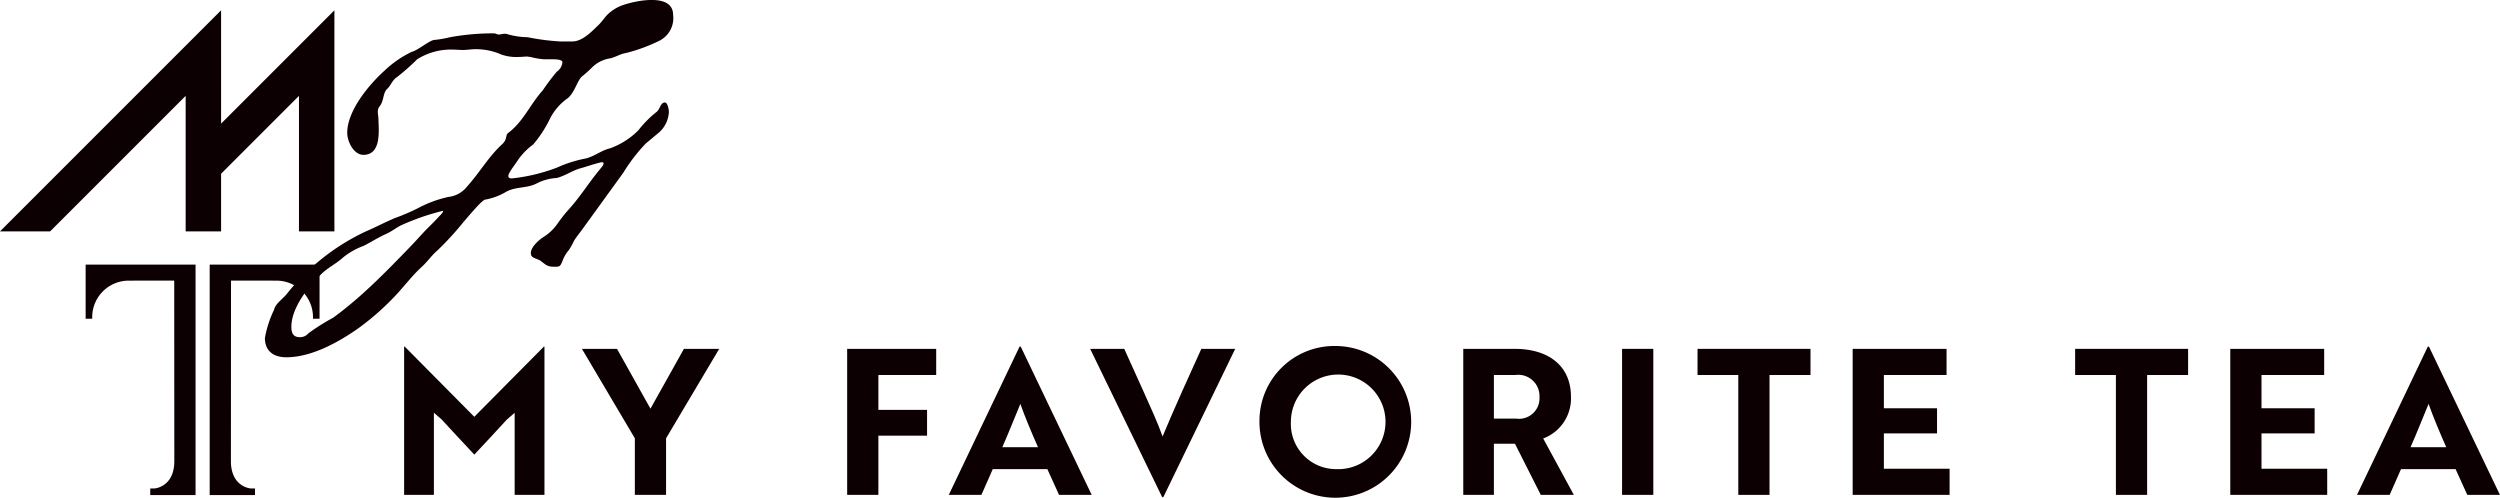
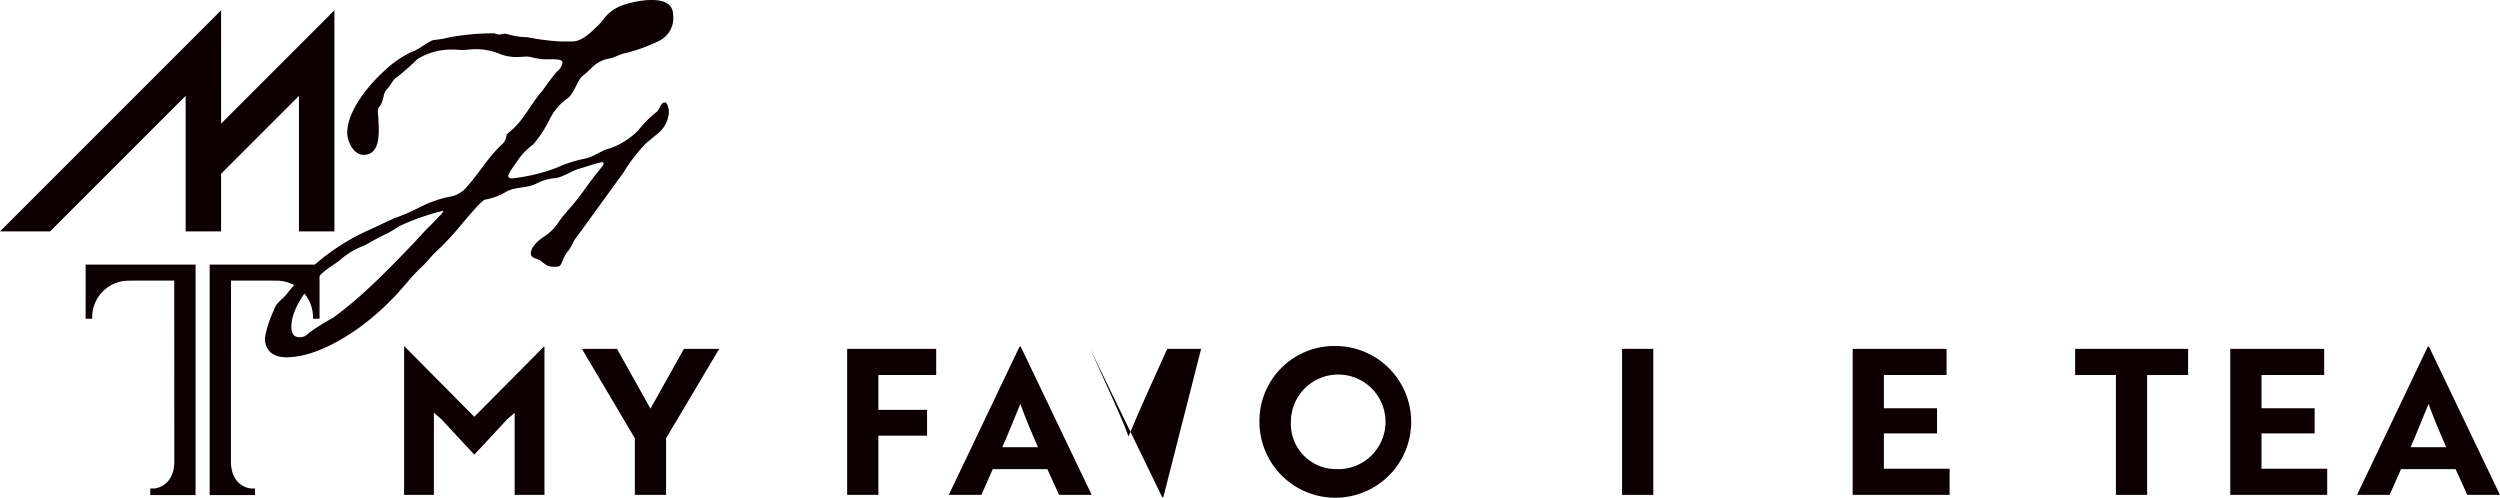
<svg xmlns="http://www.w3.org/2000/svg" width="213.379" height="42.48" viewBox="0 0 213.379 42.48">
  <g id="Group_12" data-name="Group 12" transform="translate(-410.254 -205.109)">
    <path id="Path_1" data-name="Path 1" d="M438.714,241.022v19.669h3.867v-.562h-.33c-.2,0-1.725-.227-1.725-2.332l.008-15.408h3.37l.384.005-.029,0,.113,0h-.084a3.119,3.119,0,0,1,3.241,3.246h.562v-4.618Z" transform="translate(-10.563 -13.329)" fill="#0d0002" />
    <path id="Path_2" data-name="Path 2" d="M480.015,208.519a14.35,14.35,0,0,1-3,1.119c-.473.066-.878.362-1.385.461a2.76,2.76,0,0,0-1.452.724,9.784,9.784,0,0,1-.877.79c-.406.3-.675,1.48-1.284,1.909a4.715,4.715,0,0,0-1.519,1.81,10.445,10.445,0,0,1-1.383,2.106,5.608,5.608,0,0,0-1.318,1.349c-.169.3-.81,1.053-.81,1.35,0,.164.168.2.3.2a15.239,15.239,0,0,0,3.849-.921,11.051,11.051,0,0,1,2.5-.789c.743-.2,1.318-.691,2.026-.856a6.481,6.481,0,0,0,2.431-1.547,9.147,9.147,0,0,1,1.485-1.513c.371-.23.371-.856.777-.856.236,0,.337.626.337.79a2.5,2.5,0,0,1-.81,1.744l-1.148.955a14.428,14.428,0,0,0-1.922,2.494l-2.023,2.793-1.509,2.082c-.23.316-.489.626-.69.96a6.155,6.155,0,0,1-.44.786,3.058,3.058,0,0,0-.574,1.02c-.169.362-.237.395-.541.395h-.169c-.573,0-.709-.2-1.114-.494-.3-.23-.844-.2-.844-.658,0-.559.743-1.184,1.182-1.448a4.069,4.069,0,0,0,1.08-1.053,12.84,12.84,0,0,1,1.046-1.317c.946-1.053,1.688-2.27,2.6-3.356.1-.132.3-.329.3-.494,0-.065-.034-.1-.169-.1-.608.131-1.216.362-1.824.526-.709.2-1.316.658-2.026.823a4.293,4.293,0,0,0-1.688.461c-.81.428-1.755.263-2.566.691a5.331,5.331,0,0,1-1.823.691c-.27,0-1.587,1.612-1.858,1.909a25.071,25.071,0,0,1-2.195,2.4c-.506.427-.877.987-1.35,1.415-.875.792-1.585,1.78-2.412,2.625a22.119,22.119,0,0,1-3.059,2.663c-1.7,1.19-3.978,2.445-6.109,2.445-1.08,0-1.824-.526-1.824-1.645a9.089,9.089,0,0,1,.777-2.4c.135-.56.709-.889,1.08-1.349a18.773,18.773,0,0,1,6.72-5.331c.844-.362,1.654-.79,2.5-1.151a17.312,17.312,0,0,0,2.126-.922,9.907,9.907,0,0,1,2.465-.888,2.351,2.351,0,0,0,1.587-.889c1.047-1.151,1.823-2.534,2.971-3.587.507-.461.27-.79.541-.988,1.283-.953,1.89-2.467,2.937-3.618a18.451,18.451,0,0,1,1.215-1.613,1.1,1.1,0,0,0,.473-.79c0-.23-.439-.263-.877-.263h-.71a6.45,6.45,0,0,1-1.148-.2c-.1,0-.2-.033-.27-.033-.236,0-.439.033-.675.033a3.933,3.933,0,0,1-1.519-.2,5.366,5.366,0,0,0-2.262-.46c-.338,0-.675.066-1.047.066-.27,0-.54-.033-.844-.033a5.411,5.411,0,0,0-3.039.822,18.825,18.825,0,0,1-1.755,1.546c-.372.23-.506.724-.845,1.021-.338.362-.236.987-.607,1.448-.269.333-.115.684-.106,1.073.022.97.278,3.073-1.278,3.073-.844,0-1.385-1.151-1.385-1.877,0-1.875,1.824-4.08,3.174-5.3a8.909,8.909,0,0,1,2.329-1.612c.541-.132,1.553-1.021,1.958-1.021a9.26,9.26,0,0,0,1.317-.23,20.624,20.624,0,0,1,3.748-.33c.135,0,.27.1.405.1.169,0,.338-.066.54-.066a1,1,0,0,1,.3.066,6.637,6.637,0,0,0,1.621.23,19.771,19.771,0,0,0,2.8.362h1.013c.876,0,1.645-.835,2.229-1.391.315-.3.528-.663.844-.963a3.577,3.577,0,0,1,1.286-.759c1.055-.367,4.25-1.052,4.25.843a2.148,2.148,0,0,1-1.046,2.139m-22.182,15.828c-.439.23-.811.527-1.249.724-.676.3-1.283.692-1.925,1.021a6.137,6.137,0,0,0-1.755.987c-.608.559-1.35.889-1.924,1.48-1.115,1.087-2.5,2.863-2.5,4.443,0,.494.135.889.709.889a.924.924,0,0,0,.743-.329,18.245,18.245,0,0,1,2.119-1.336c.8-.585,1.574-1.216,2.318-1.876,1.494-1.324,2.883-2.759,4.269-4.191.543-.56,1.029-1.134,1.587-1.685.279-.274.555-.552.818-.842.117-.13.377-.345.4-.533a20.416,20.416,0,0,0-3.612,1.25" transform="translate(-13.348 0)" fill="#0d0002" />
    <path id="Path_3" data-name="Path 3" d="M429.124,206.506l-18.87,18.869h4.278L426.1,213.808v11.567h3.025v-4.921l6.646-6.646v11.567h3.025V206.506l-9.671,9.671Z" transform="translate(0 -0.518)" fill="#0d0002" />
    <path id="Path_4" data-name="Path 4" d="M421.877,241.022v4.618h.563a3.118,3.118,0,0,1,3.24-3.246H425.6l.113,0-.029,0,.384-.005h3.37l.008,15.408c0,2.1-1.522,2.332-1.725,2.332h-.33v.562h3.868V241.022Z" transform="translate(-4.314 -13.329)" fill="#0d0002" />
    <path id="Path_5" data-name="Path 5" d="M468.3,258.367l-.658-.571v7.011H465.1V252.153h.052l5.938,5.99,5.937-5.99h.052v12.654h-2.544V257.8l-.658.571c-.918,1-1.852,2.008-2.786,3-.936-.987-1.853-1.991-2.788-3" transform="translate(-20.354 -17.46)" fill="#0d0002" />
    <path id="Path_6" data-name="Path 6" d="M492.228,252.456l2.856,5.106,2.856-5.106h3.012l-4.536,7.634v4.829h-2.665v-4.829l-4.518-7.634Z" transform="translate(-29.312 -17.572)" fill="#0d0002" />
    <path id="Path_7" data-name="Path 7" d="M527.9,254.689v2.977h4.155v2.2H527.9v5.055h-2.665V252.456h7.6v2.233Z" transform="translate(-42.675 -17.572)" fill="#0d0002" />
    <path id="Path_8" data-name="Path 8" d="M545.067,252.154h.1l6.058,12.654h-2.787l-1-2.2h-4.657l-.97,2.2h-2.786Zm1.575,8.586c-.572-1.3-1.126-2.614-1.507-3.7-.363.865-1.021,2.527-1.54,3.7Z" transform="translate(-47.792 -17.46)" fill="#0d0002" />
-     <path id="Path_9" data-name="Path 9" d="M564.46,265.11h-.1l-6.145-12.654h2.909l1.627,3.6c.641,1.437,1.212,2.666,1.645,3.878.363-.884,1.126-2.649,1.68-3.878l1.626-3.6h2.892Z" transform="translate(-54.913 -17.572)" fill="#0d0002" />
+     <path id="Path_9" data-name="Path 9" d="M564.46,265.11h-.1l-6.145-12.654l1.627,3.6c.641,1.437,1.212,2.666,1.645,3.878.363-.884,1.126-2.649,1.68-3.878l1.626-3.6h2.892Z" transform="translate(-54.913 -17.572)" fill="#0d0002" />
    <path id="Path_10" data-name="Path 10" d="M587.72,252.07a6.475,6.475,0,1,1-6.526,6.475,6.39,6.39,0,0,1,6.526-6.475m0,10.508a4.038,4.038,0,1,0-3.843-4.033,3.857,3.857,0,0,0,3.843,4.033" transform="translate(-63.443 -17.429)" fill="#0d0002" />
-     <path id="Path_11" data-name="Path 11" d="M613.237,252.456c2.89,0,4.812,1.437,4.812,4.1a3.646,3.646,0,0,1-2.371,3.549l2.614,4.813H615.47l-2.2-4.362h-1.8v4.362h-2.614V252.456Zm-1.766,2.233v3.722h1.9a1.751,1.751,0,0,0,1.99-1.852,1.81,1.81,0,0,0-2.06-1.87Z" transform="translate(-73.71 -17.572)" fill="#0d0002" />
    <rect id="Rectangle_1" data-name="Rectangle 1" width="2.666" height="12.463" transform="translate(548.701 234.884)" fill="#0d0002" />
-     <path id="Path_12" data-name="Path 12" d="M646.794,254.689V264.92h-2.665V254.689h-3.479v-2.233h9.642v2.233Z" transform="translate(-85.509 -17.572)" fill="#0d0002" />
    <path id="Path_13" data-name="Path 13" d="M661.706,264.92V252.457h8.014v2.232h-5.349v2.839h4.536v2.146h-4.536v3.012h5.609v2.233Z" transform="translate(-93.324 -17.572)" fill="#0d0002" />
    <path id="Path_14" data-name="Path 14" d="M698.045,254.689V264.92H695.38V254.689H691.9v-2.233h9.642v2.233Z" transform="translate(-104.53 -17.572)" fill="#0d0002" />
    <path id="Path_15" data-name="Path 15" d="M712.957,264.92V252.457h8.014v2.232h-5.349v2.839h4.535v2.146h-4.535v3.012h5.608v2.233Z" transform="translate(-112.345 -17.572)" fill="#0d0002" />
    <path id="Path_16" data-name="Path 16" d="M736.2,252.154h.1l6.058,12.654h-2.787l-1-2.2h-4.657l-.97,2.2h-2.786Zm1.575,8.586c-.572-1.3-1.126-2.614-1.507-3.7-.363.865-1.021,2.527-1.54,3.7Z" transform="translate(-118.73 -17.46)" fill="#0d0002" />
  </g>
</svg>